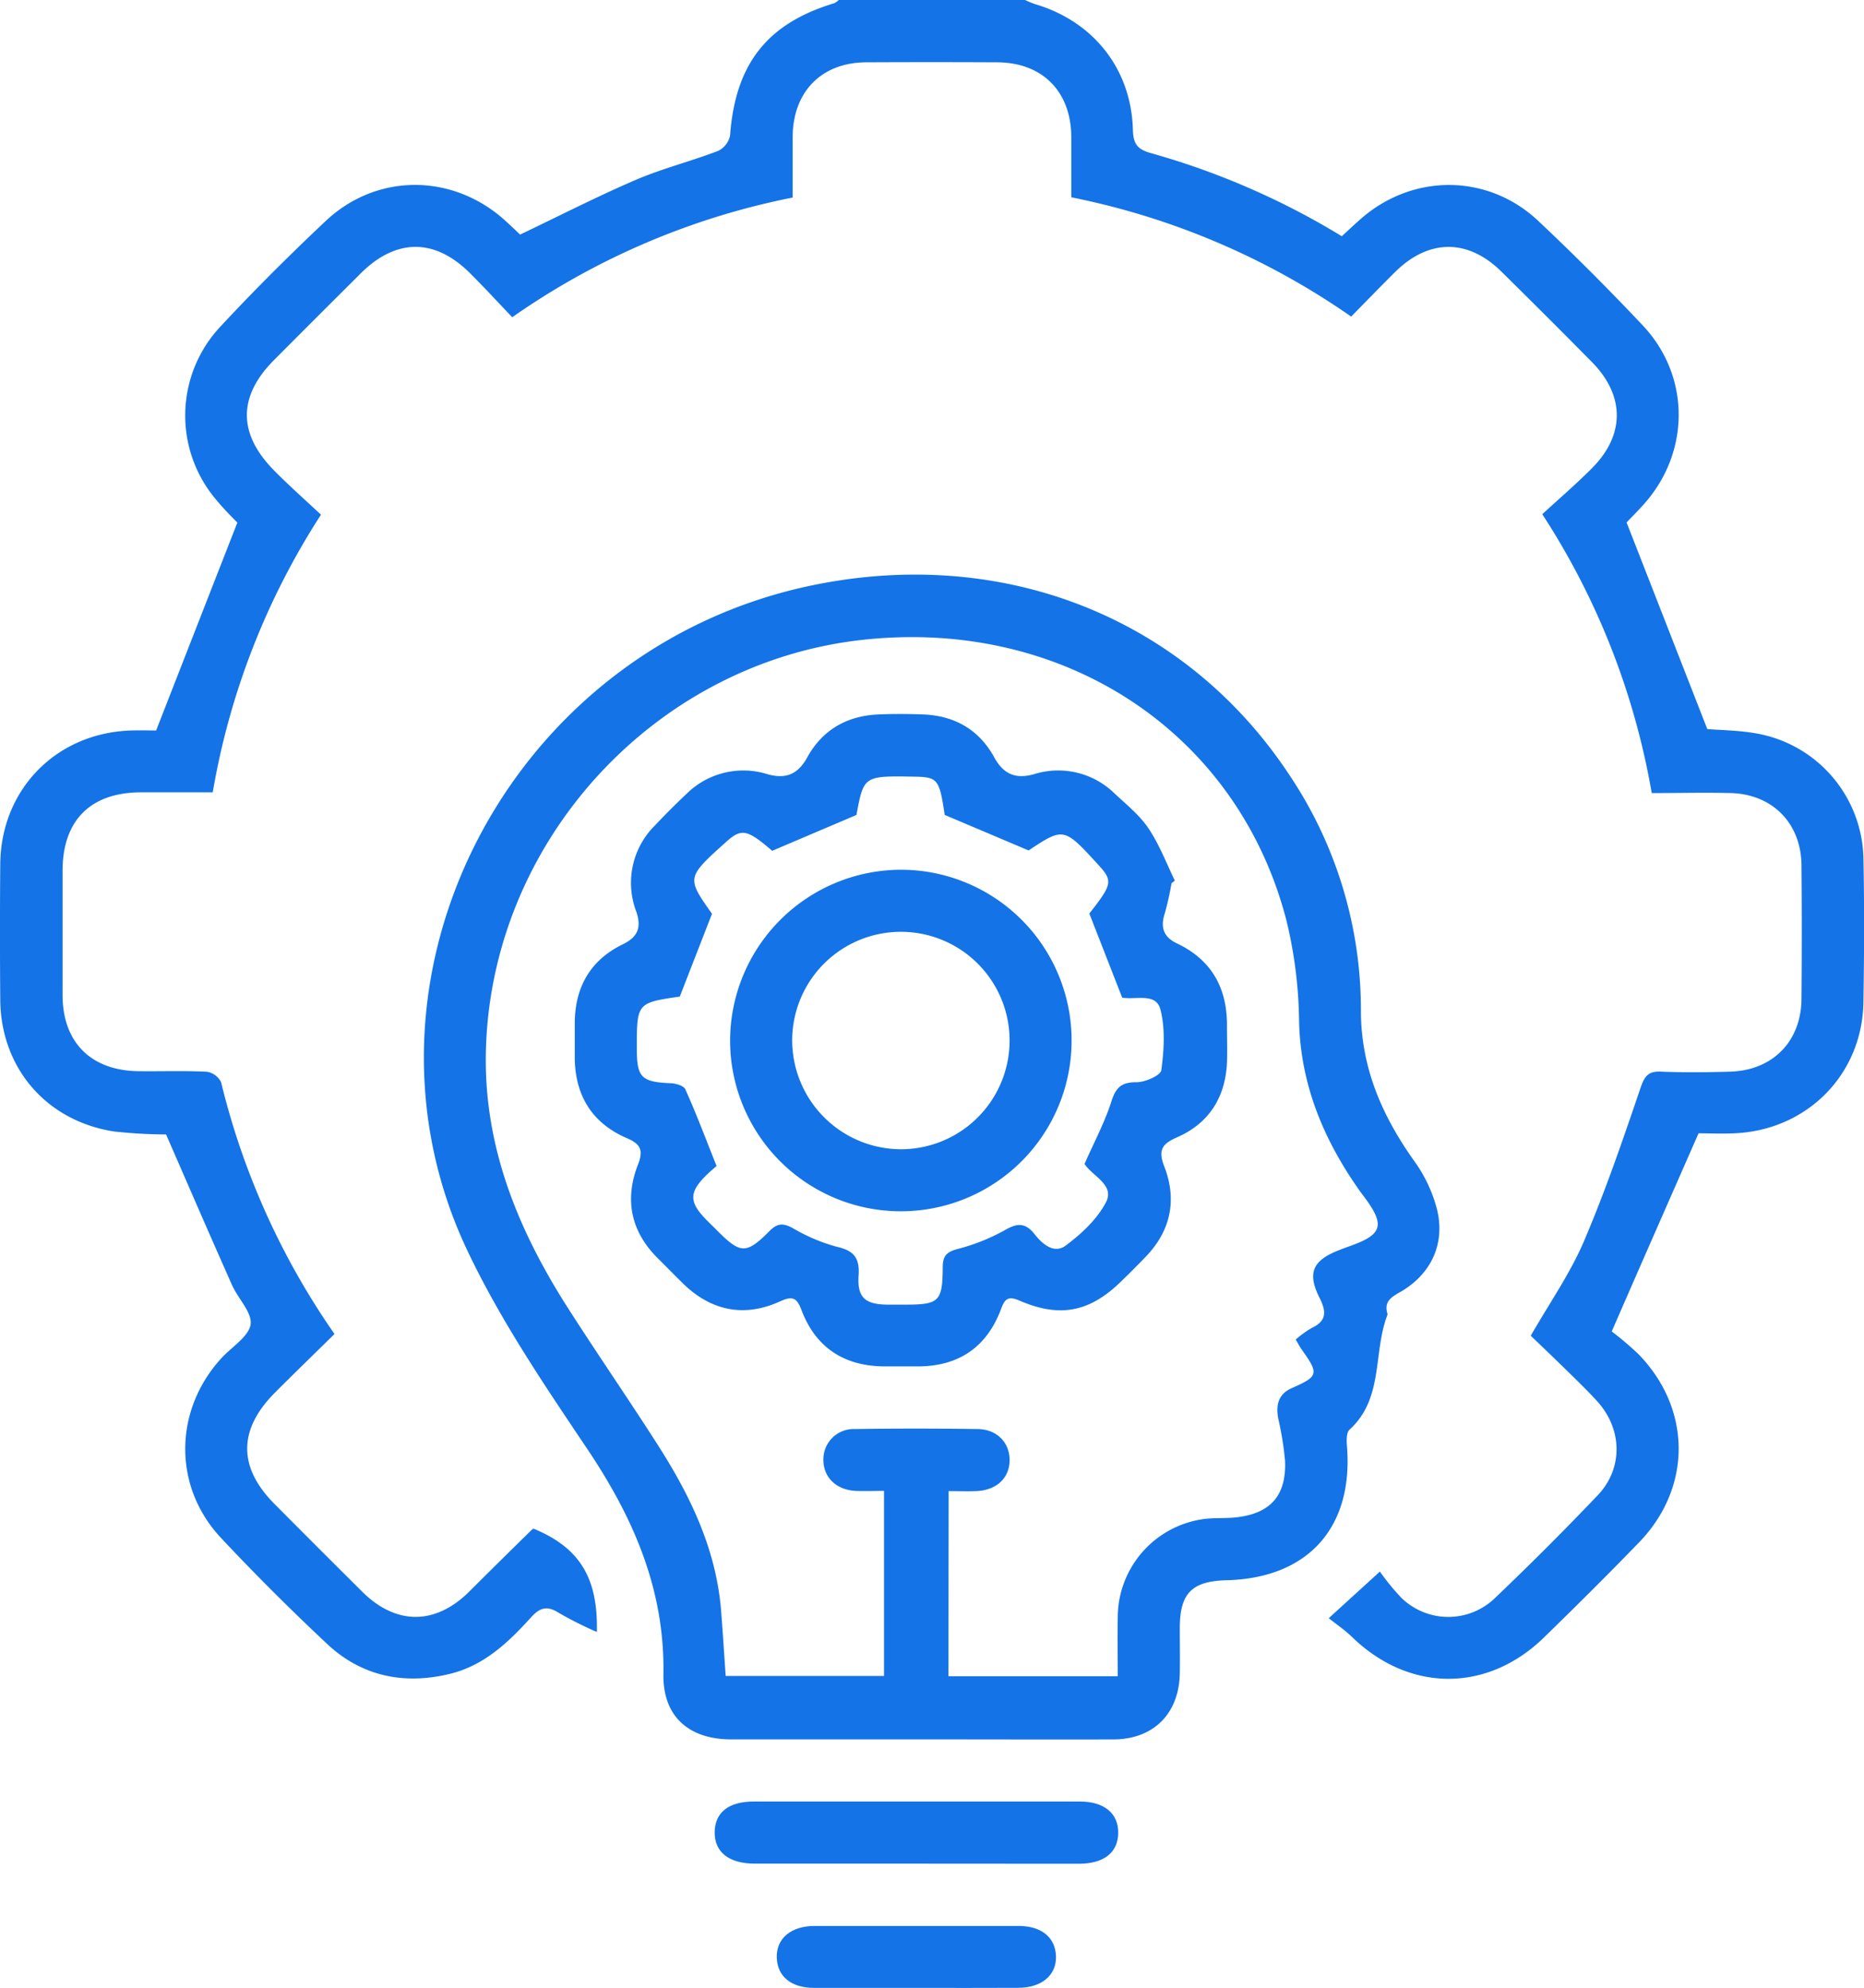
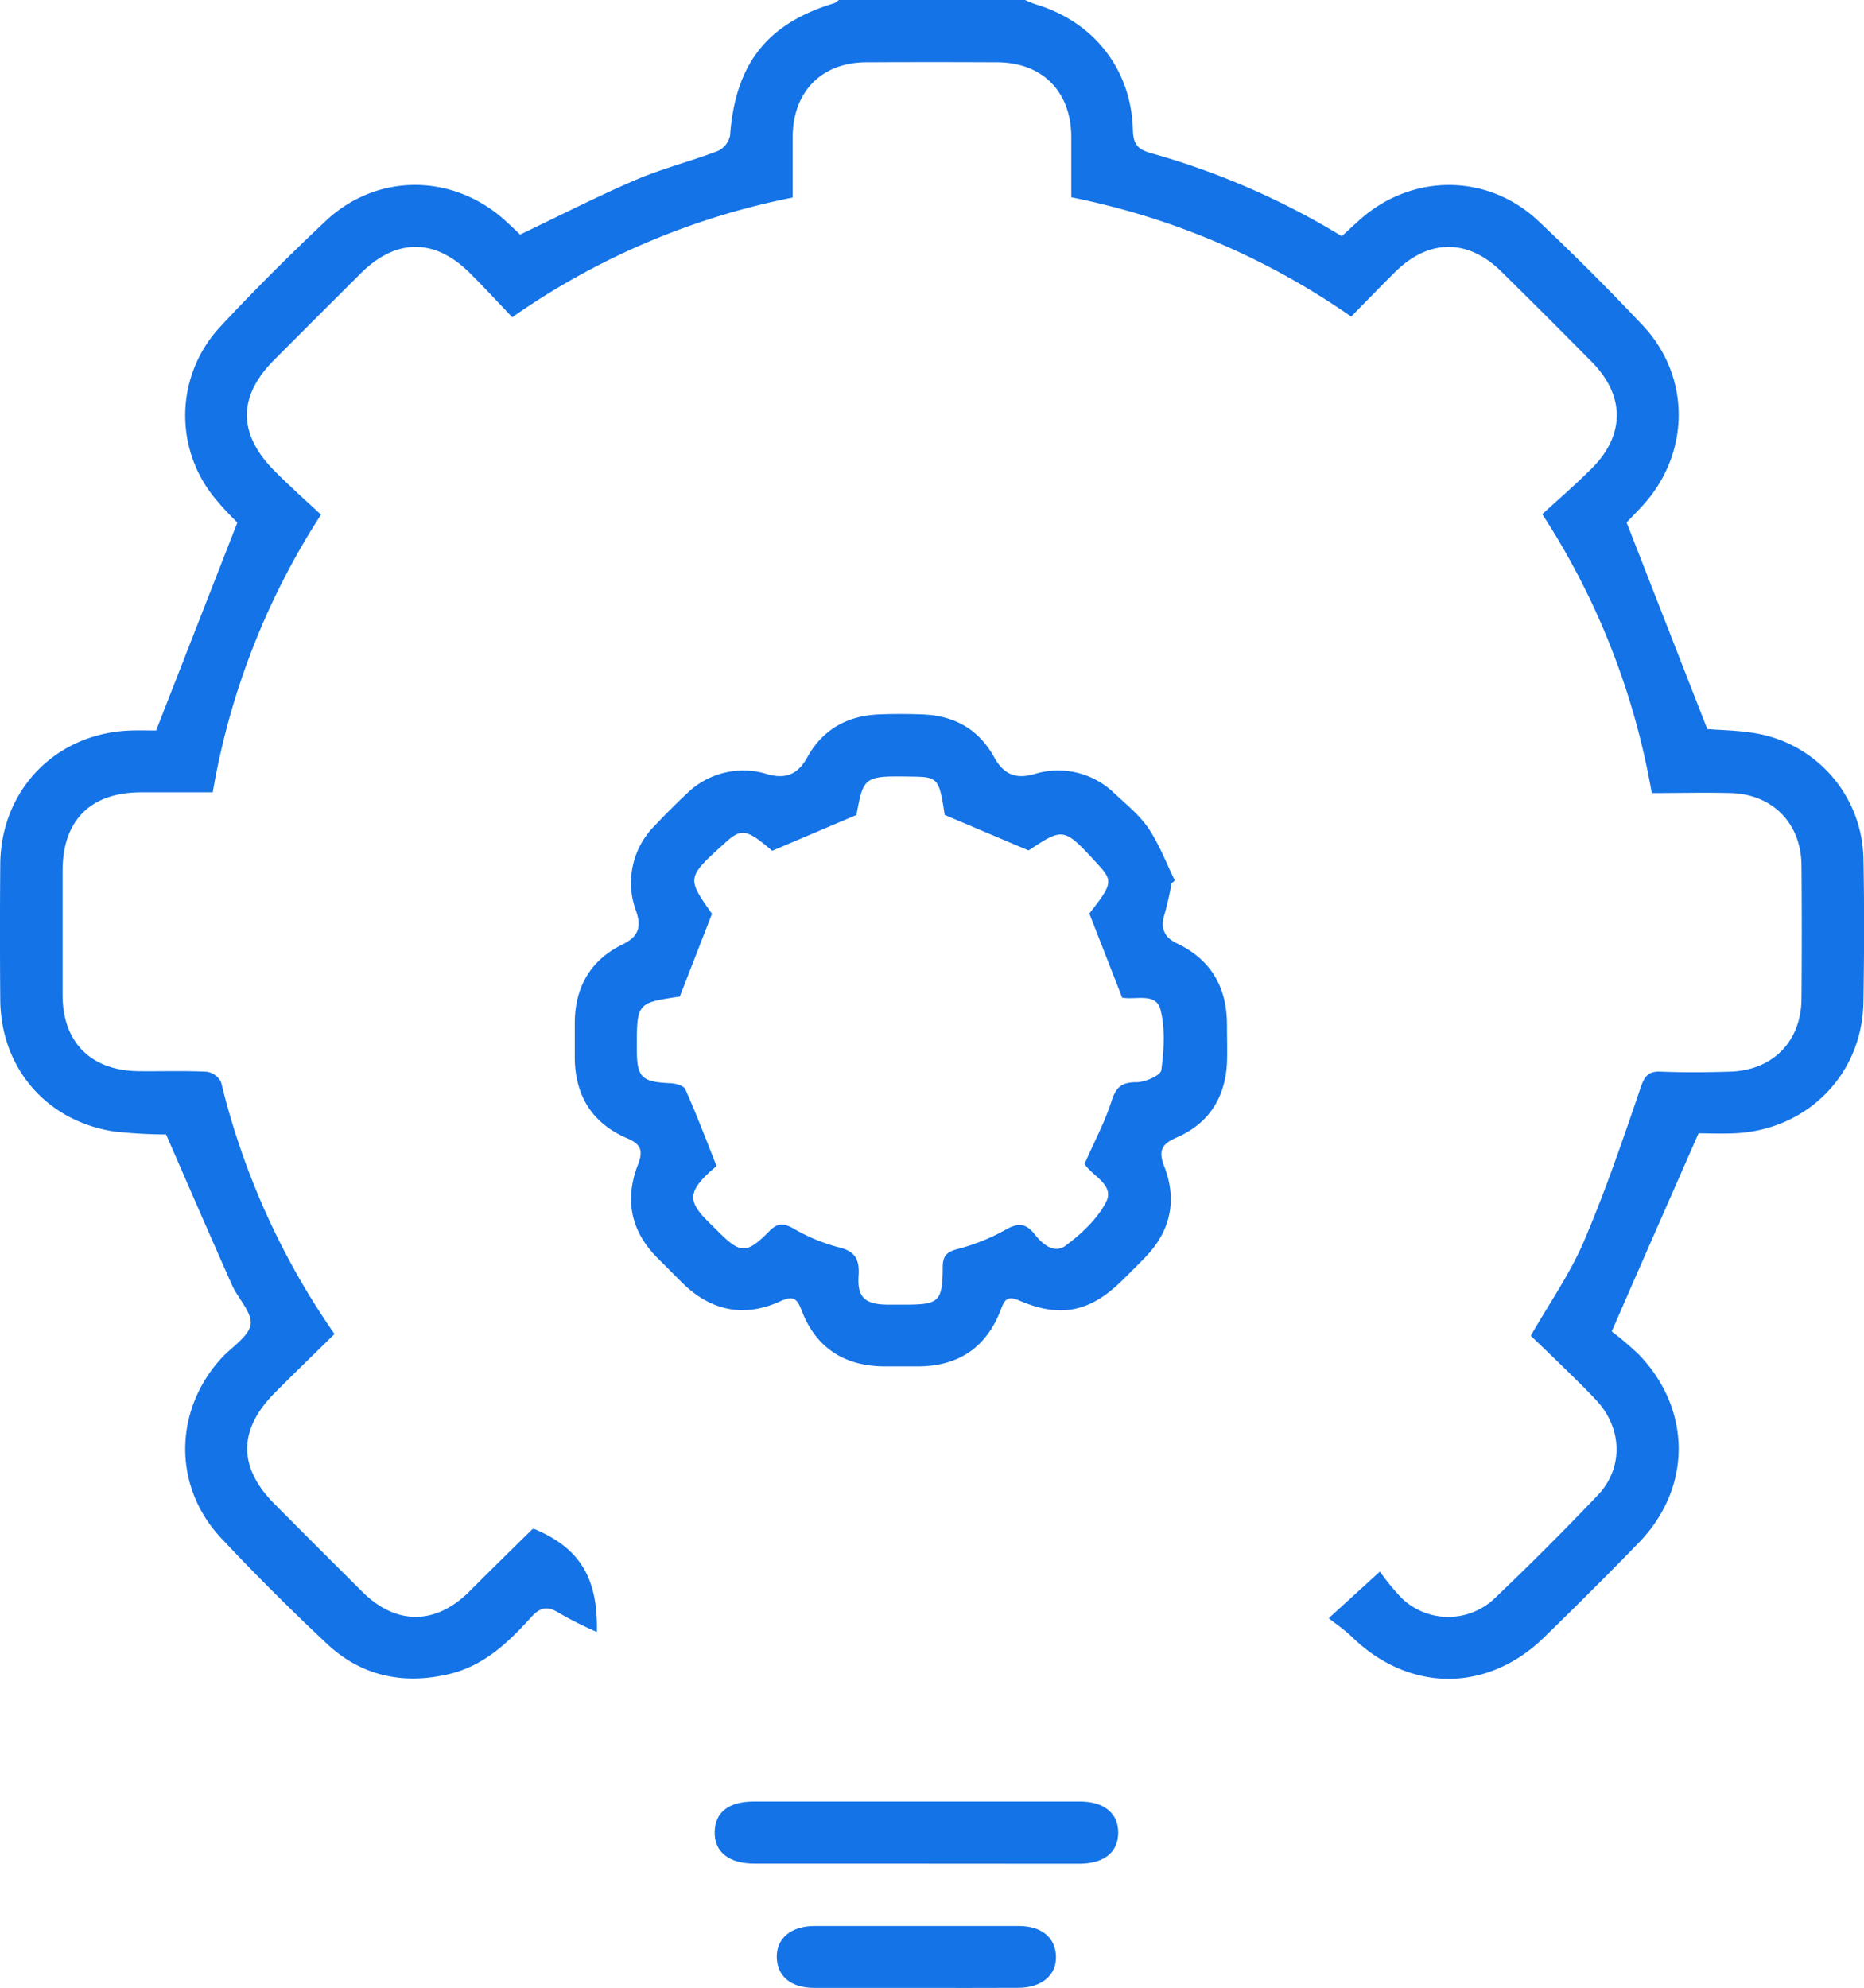
<svg xmlns="http://www.w3.org/2000/svg" viewBox="0 0 354.24 377.75">
  <defs>
    <style>.cls-1{fill:#1473e6;}</style>
  </defs>
  <g id="Layer_2" data-name="Layer 2">
    <g id="Layer_1-2" data-name="Layer 1">
      <path class="cls-1" d="M194.81,0a17.64,17.64,0,0,0,2,.82C207.85,4.12,215,13.16,215.3,24.69c.07,2.72.9,3.71,3.5,4.43A144.46,144.46,0,0,1,255,44.89c1.18-1.08,2.33-2.17,3.51-3.21,9.9-8.76,24.22-8.75,33.84.31q10.2,9.61,19.82,19.82c9.15,9.7,9.08,24.22.12,34.13-1.23,1.36-2.53,2.66-3.17,3.33l15.34,39.27c2.43.2,5.88.23,9.23.81a24.62,24.62,0,0,1,20.44,23.7c.19,9.1.15,18.2,0,27.3-.17,13.76-10.65,24.39-24.49,25-2.56.11-5.14,0-6.84,0C317.29,227.9,312,239.9,306.3,253a60.64,60.64,0,0,1,5.12,4.36c10.1,10.44,10.14,25.32.06,35.74-5.9,6.1-11.92,12.07-18,18-10.83,10.6-25.7,10.51-36.57-.07-1.31-1.27-2.85-2.31-4.39-3.54l9.72-8.86a44,44,0,0,0,4.09,5,12.77,12.77,0,0,0,17.73.08q10-9.53,19.56-19.56c4.93-5.18,4.71-12.69-.19-18-2-2.17-4.13-4.21-6.24-6.28s-4.24-4.09-6.28-6.05c3.52-6.15,7.44-11.75,10.08-17.89,4.09-9.56,7.46-19.44,10.81-29.29.79-2.32,1.59-3.14,4-3,4.3.17,8.61.13,12.91,0,8.13-.2,13.58-5.7,13.65-13.81q.11-12.72,0-25.45c-.08-7.92-5.49-13.45-13.4-13.68-4.9-.13-9.81,0-15.06,0A141.06,141.06,0,0,0,293.1,97.71c3.17-2.92,6.43-5.71,9.44-8.74,6.31-6.34,6.27-13.79,0-20.17Q294,60.15,285.31,51.59c-6.37-6.27-13.8-6.21-20.17.09-2.78,2.75-5.5,5.57-8.36,8.48a141.32,141.32,0,0,0-53.19-22.67c0-4.05,0-7.85,0-11.65-.12-8.56-5.59-14-14.18-14q-12.35-.06-24.71,0c-8.52,0-14,5.54-14.06,14.13,0,3.8,0,7.59,0,11.57A140.26,140.26,0,0,0,97.35,60.28c-2.69-2.81-5.33-5.69-8.09-8.43-6.68-6.62-14-6.57-20.7.09q-8.23,8.19-16.43,16.42c-7,7-6.94,14.17.13,21.21C55,92.34,58,95,61,97.8a140.52,140.52,0,0,0-20.57,52.76c-4.7,0-9.22,0-13.75,0-9.51.06-14.78,5.36-14.79,14.9q0,11.81,0,23.61c0,9,5.41,14.39,14.48,14.48,4.3.05,8.61-.11,12.9.1a3.64,3.64,0,0,1,2.75,2,142.2,142.2,0,0,0,21.55,47.84c-3.8,3.73-7.56,7.38-11.27,11.09-7.06,7.06-7.09,14.22-.13,21.21q8.32,8.37,16.69,16.69c6.38,6.32,13.78,6.34,20.18.09,4-4,8-7.94,12.06-11.92a1.13,1.13,0,0,1,.33-.16c8.68,3.6,12.24,9.27,12,19.62a70.65,70.65,0,0,1-7.23-3.63c-2.23-1.43-3.62-1-5.31.88-4.23,4.67-8.75,9-15.15,10.65-8.86,2.22-17,.57-23.64-5.69-6.9-6.47-13.62-13.17-20.09-20.07-9.24-9.85-9-24.47.27-34.39,1.92-2,5.06-4,5.35-6.23s-2.39-4.87-3.53-7.43c-4.19-9.4-8.27-18.85-12.54-28.63a93.42,93.42,0,0,1-9.91-.57C8.79,213,.16,202.92.05,190q-.11-12.91,0-25.82c.13-14.2,10.67-24.92,24.86-25.37,1.83-.06,3.66,0,4.76,0,5.21-13.33,10.23-26.19,15.44-39.51-1-1-2.66-2.66-4.13-4.46a24.7,24.7,0,0,1,.84-32.71C48.28,55.18,55,48.49,61.89,42c9.76-9.18,24.17-9.08,34.11-.09,1,.91,2,1.85,2.83,2.67,7.41-3.53,14.59-7.22,22-10.4,5.06-2.17,10.46-3.52,15.61-5.49a4.22,4.22,0,0,0,2.3-2.9c1-13.6,7-21.32,19.81-25.18A3.53,3.53,0,0,0,159.4,0Z" />
-       <path class="cls-1" d="M175.1,330.52c-12,0-24.1,0-36.15,0-8,0-13-4.34-12.87-12.36.27-16.11-5.69-29.75-14.48-42.84-8.2-12.21-16.56-24.53-22.82-37.77-24.28-51.3,7.56-113.71,64.66-126.13,36.91-8,71.93,5.85,91.75,36.07A80.07,80.07,0,0,1,258.63,192c0,10.83,4,20,10.15,28.64a27.47,27.47,0,0,1,4.32,9.19c1.61,6.63-1.22,12.48-7.24,15.82-1.74,1-2.78,1.85-2.21,3.91a.56.56,0,0,1,0,.36c-2.74,7.11-.65,15.81-7.17,21.73-.6.54-.59,2-.51,3,1.31,15.54-7.32,25.23-22.87,25.63-6.57.17-8.85,2.46-8.89,8.95,0,3,.05,5.9,0,8.85-.18,7.57-5,12.41-12.59,12.45C199.44,330.56,187.27,330.52,175.1,330.52Zm5.14-12h32.18c0-3.85-.06-7.51,0-11.17a18.89,18.89,0,0,1,16.15-18.67c2-.31,4.18-.12,6.25-.34,6.61-.7,9.68-4.14,9.39-10.79a58.93,58.93,0,0,0-1.29-8c-.47-2.57,0-4.66,2.62-5.8,5-2.2,5.14-2.68,1.91-7.21-.41-.57-.74-1.2-1.21-2a20,20,0,0,1,3.08-2.22c2.89-1.35,2.71-3.19,1.46-5.68-2.39-4.75-1.34-7.13,3.69-9.08,1-.4,2.07-.77,3.1-1.16,4.86-1.89,5.4-3.64,2.44-7.92-.49-.71-1-1.38-1.53-2.08-6.88-9.73-11.34-20.21-11.6-32.42a84.56,84.56,0,0,0-2.46-19.3c-9.34-35.63-42.3-57.25-80.38-53.11-39.81,4.33-71,38.59-71.71,78.62-.31,17.66,6,33.18,15.2,47.73,5.73,9,11.83,17.8,17.58,26.81,6.13,9.6,11,19.73,11.93,31.35.32,4.12.58,8.24.87,12.39H168V283.3c-2,0-3.67.07-5.38,0-3.73-.18-6.2-2.63-6.14-6a5.75,5.75,0,0,1,6-5.75c7.75-.12,15.5-.11,23.24,0,3.74,0,6.21,2.61,6.15,6s-2.56,5.64-6.35,5.79c-1.69.07-3.38,0-5.24,0Z" />
      <path class="cls-1" d="M174.06,354.13H143.45c-4.93,0-7.69-2.2-7.63-6s2.73-5.8,7.43-5.8q31,0,62,0c4.61,0,7.32,2.28,7.26,6s-2.75,5.81-7.43,5.82C194.72,354.15,184.39,354.13,174.06,354.13Z" />
      <path class="cls-1" d="M173.9,377.74c-6.39,0-12.78,0-19.18,0-4.4,0-7-2.2-7.1-5.77s2.63-6,7.23-6q19.35,0,38.72,0c4.39,0,7,2.21,7.11,5.76s-2.66,6-7.23,6C186.93,377.77,180.42,377.74,173.9,377.74Z" />
      <path class="cls-1" d="M222.64,167.84a57.73,57.73,0,0,1-1.28,5.72c-.87,2.64-.24,4.5,2.29,5.7,6.61,3.13,9.57,8.49,9.53,15.67,0,2.34.08,4.68,0,7-.32,6.6-3.42,11.52-9.48,14.18-2.83,1.24-3.66,2.39-2.45,5.51,2.49,6.4,1.25,12.3-3.62,17.3-1.45,1.5-2.94,3-4.43,4.44-6,5.94-11.72,7.13-19.43,3.79-2-.85-2.75-.53-3.49,1.49-2.8,7.6-8.42,11.17-16.46,11-2,0-3.93,0-5.9,0-7.55-.08-12.92-3.62-15.59-10.67-.88-2.31-1.64-2.78-4-1.72-6.85,3.15-13.17,1.89-18.57-3.4-1.58-1.55-3.12-3.14-4.69-4.69-5.21-5.14-6.43-11.23-3.81-17.91,1.1-2.8.36-3.92-2.18-5-6.51-2.82-9.73-8-9.85-15.05,0-2.33,0-4.67,0-7,.09-6.76,3.06-11.82,9.16-14.78,2.89-1.41,3.53-3.24,2.53-6.2a15.34,15.34,0,0,1,3.55-16.37q2.91-3.09,6-6a15.33,15.33,0,0,1,15.37-3.74c3.53,1,5.81,0,7.56-3.17,2.9-5.27,7.56-7.92,13.53-8.18,2.82-.12,5.65-.11,8.48,0,6,.23,10.63,2.87,13.53,8.14,1.75,3.18,4,4.2,7.54,3.22a15.32,15.32,0,0,1,15.38,3.7c2.25,2.1,4.73,4.09,6.41,6.6,2.05,3.05,3.38,6.58,5,9.91Zm-75.89-6.17c-4.79-4.11-5.84-4.32-8.8-1.65-7.49,6.75-7.49,6.75-2.64,13.62l-6.12,15.73c-8.19,1.2-8.19,1.2-8.16,10.12,0,5.22.94,6.09,6.22,6.34,1.07,0,2.72.46,3,1.18,2.09,4.65,3.88,9.42,5.93,14.56-.51.45-1.38,1.15-2.15,1.94-3.07,3.12-3,4.91,0,8.07.78.79,1.57,1.56,2.35,2.34,4.35,4.35,5.45,4.44,9.86,0,1.54-1.55,2.62-1.51,4.42-.55a34.3,34.3,0,0,0,8.42,3.56c3.29.74,4.31,2.17,4.09,5.48-.28,4.16,1.26,5.44,5.44,5.5,1.11,0,2.21,0,3.32,0,6.53,0,7.19-.55,7.23-7.09,0-2.11.67-2.89,2.74-3.46a38.06,38.06,0,0,0,9.18-3.67c2.4-1.38,3.89-1.26,5.55.85,1.51,1.92,3.74,3.8,5.95,2.11,3-2.25,5.94-5,7.61-8.21s-2.39-4.86-4-7.14c-.12-.17-.13-.44-.06-.18,1.84-4.17,3.82-7.87,5.08-11.81.85-2.66,1.89-3.68,4.77-3.66,1.64,0,4.59-1.29,4.72-2.3.51-3.8.77-7.89-.17-11.53-.83-3.21-4.61-1.82-7.16-2.23-.22,0-.43-.2-.1,0l-6.25-16c4.37-5.55,4.5-6.2,1.75-9.21-6.59-7.2-6.59-7.2-13.3-2.78l-15.94-6.75c-1-6.82-1.31-7.2-5.84-7.27-9.54-.16-9.54-.16-10.93,7.28Z" />
-       <path class="cls-1" d="M171.08,165.27a32.45,32.45,0,1,1-32.33,32.38A32.55,32.55,0,0,1,171.08,165.27Zm-.19,53.11a20.66,20.66,0,1,0-20.34-21A20.73,20.73,0,0,0,170.89,218.38Z" />
    </g>
  </g>
</svg>